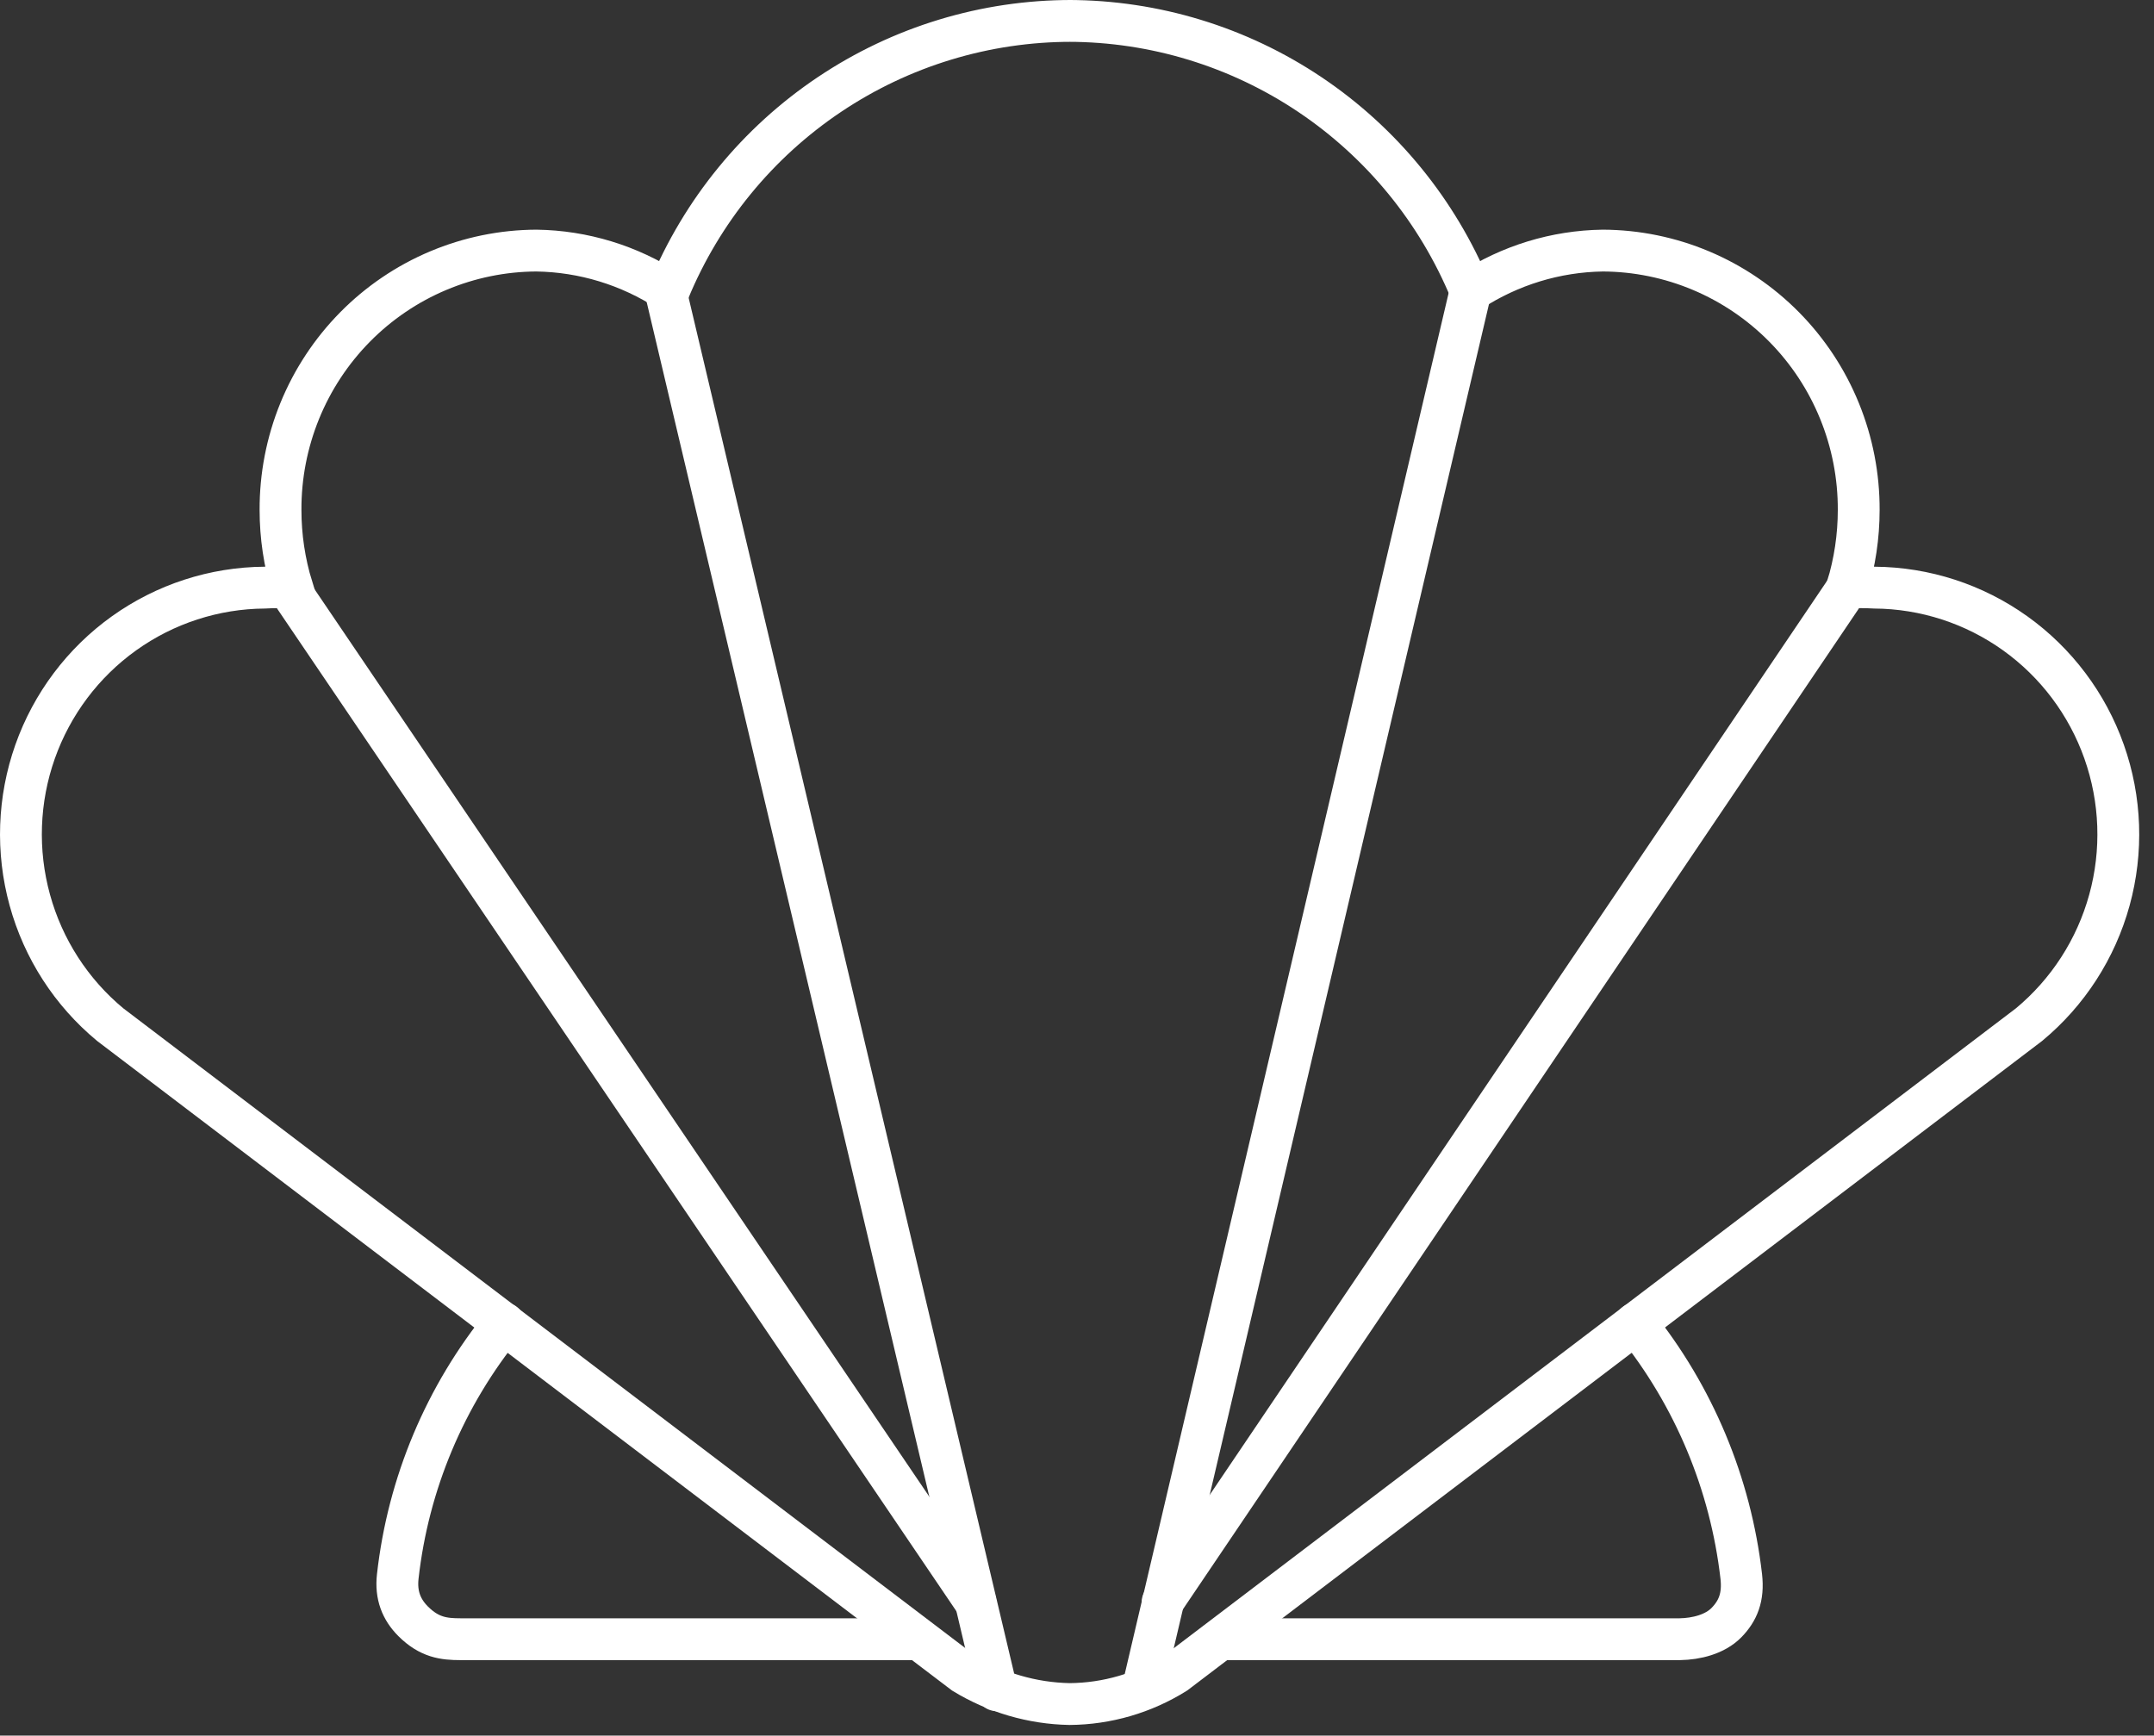
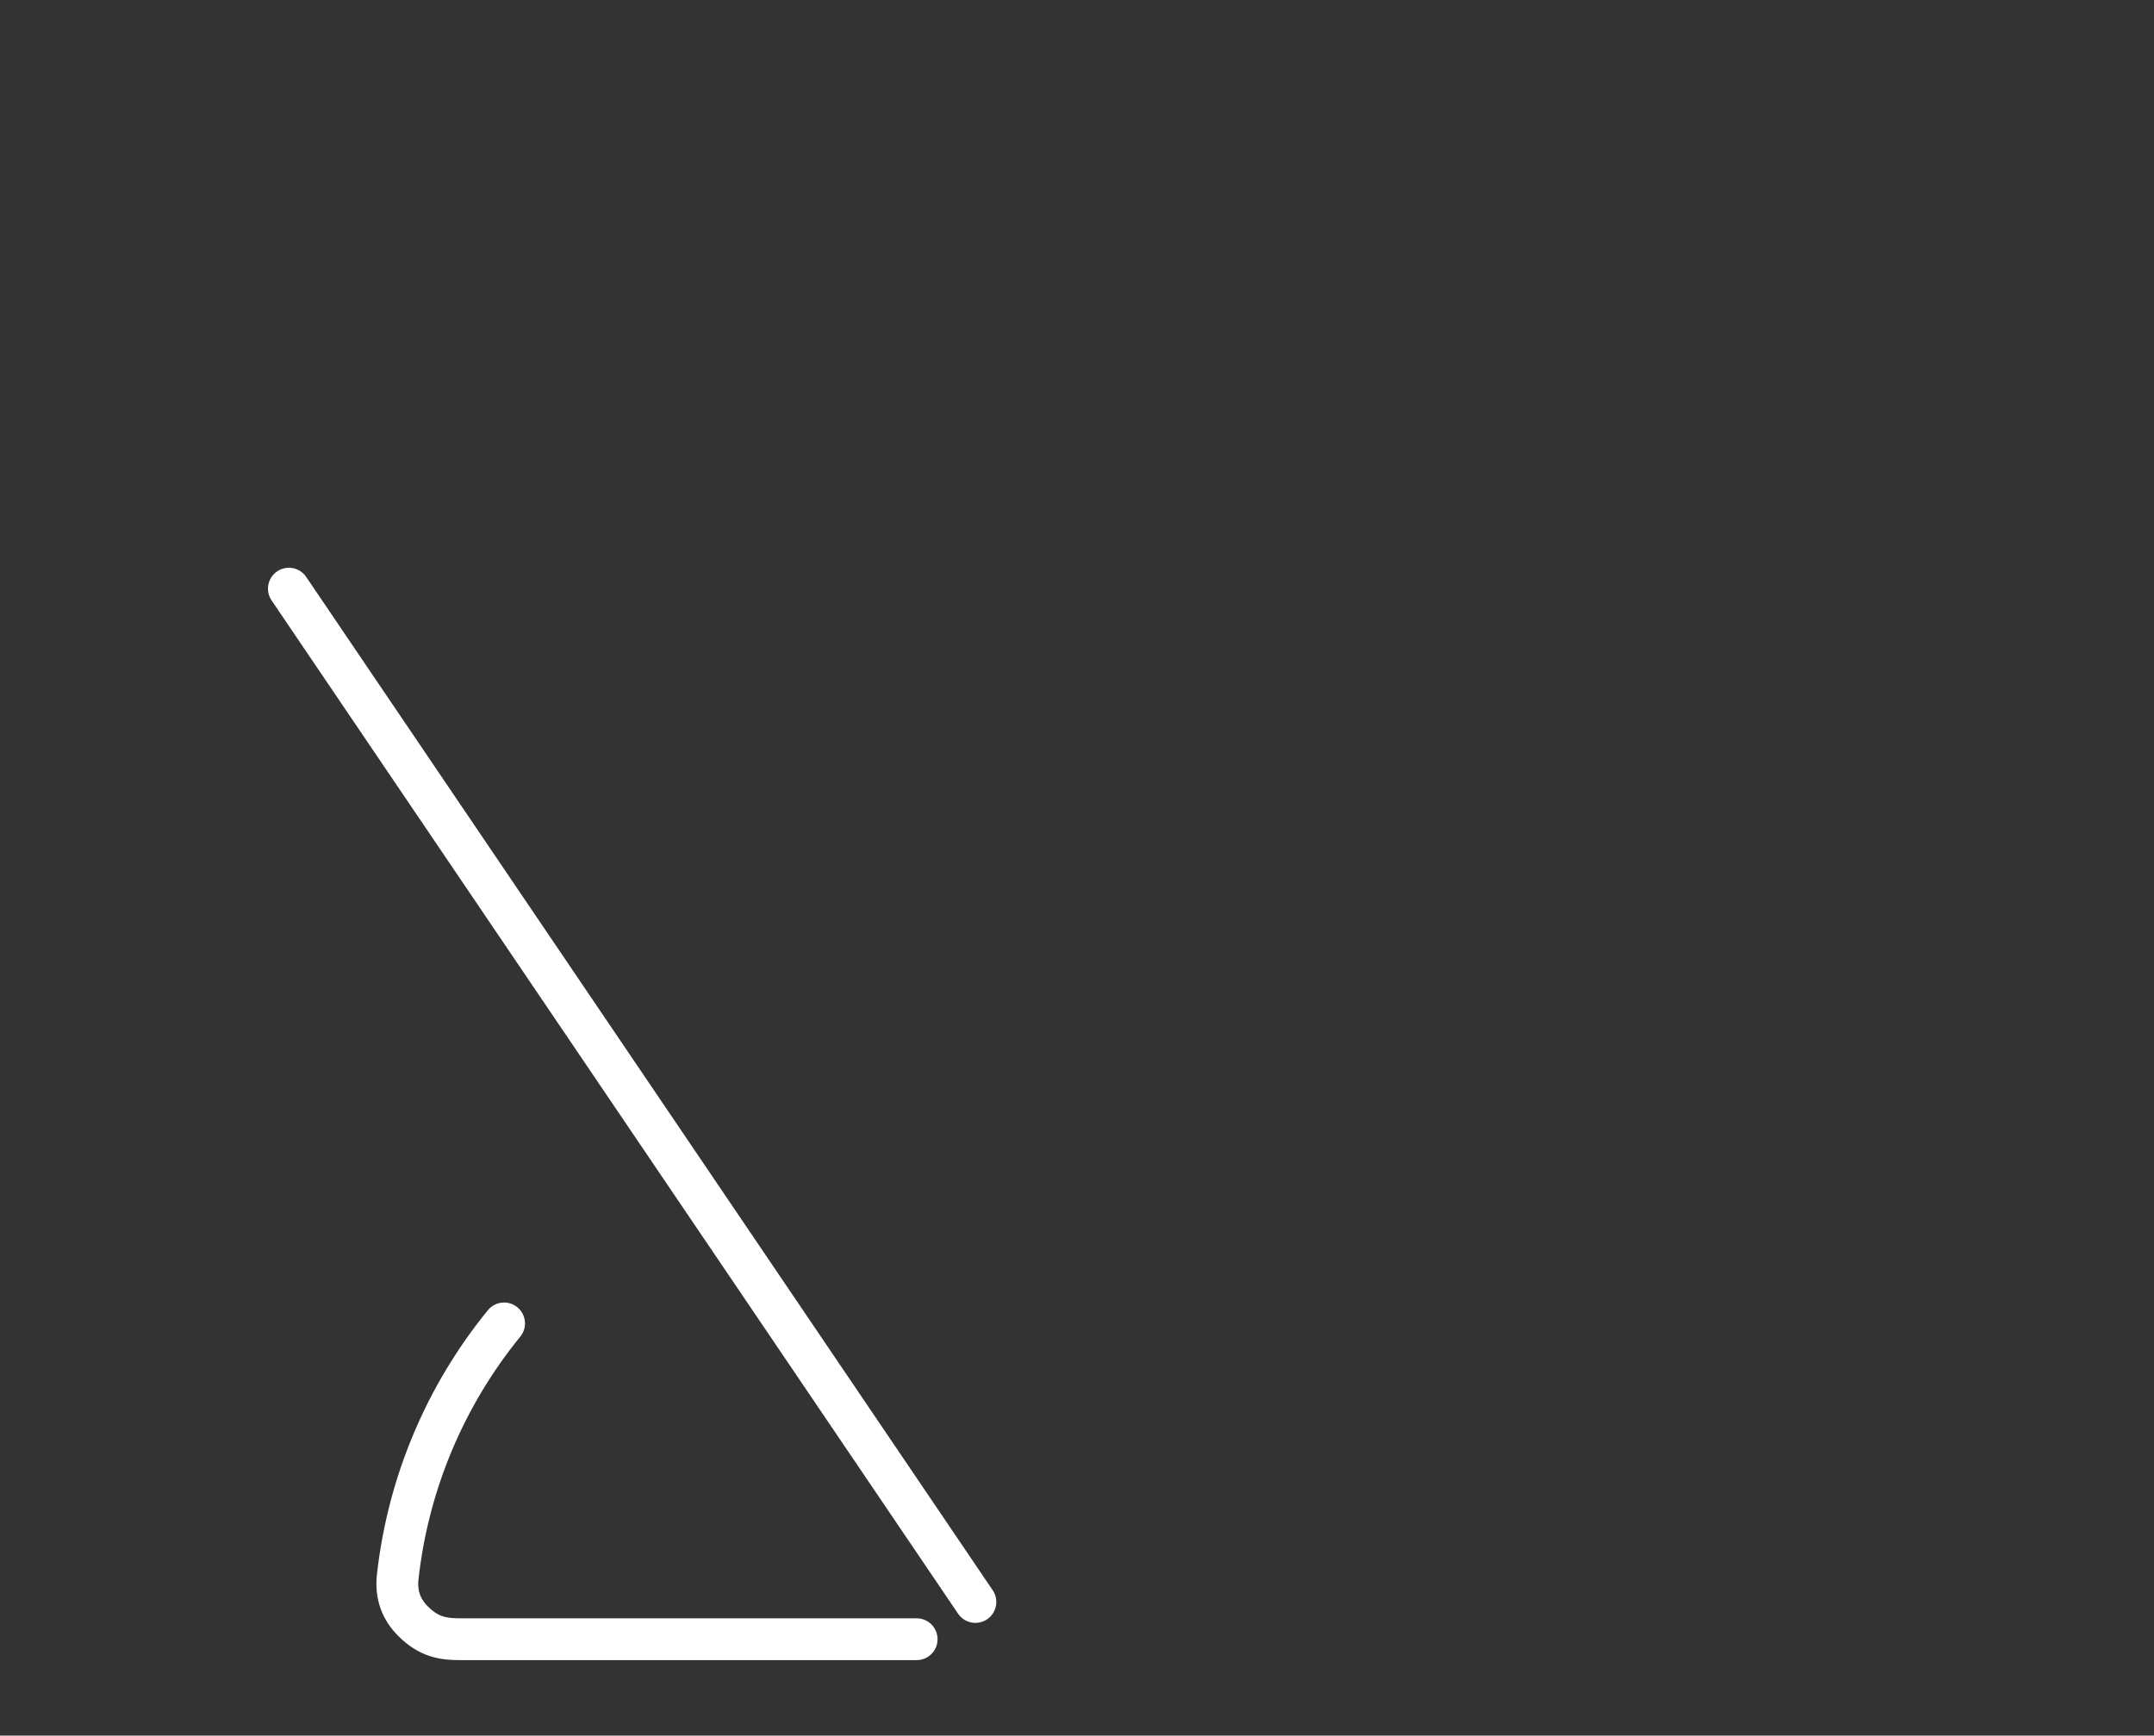
<svg xmlns="http://www.w3.org/2000/svg" width="103" height="83" viewBox="0 0 103 83" fill="none">
  <rect x="0" y="0" width="103" height="83" fill="#333333" stroke="none" />
  <path d="M24.104 63.288C21.282 66.749 19.516 70.951 19.02 75.389C18.919 76.284 19.194 76.971 19.757 77.534C20.529 78.305 21.223 78.389 22.019 78.389L43.832 78.389" stroke="white" stroke-width="2" stroke-miterlimit="10" stroke-linecap="round" />
-   <path d="M78.206 63.288C81 66.758 82.754 70.955 83.264 75.389C83.376 76.38 83.104 77.035 82.555 77.596C82.006 78.157 81.113 78.376 80.33 78.389L58.631 78.389" stroke="white" stroke-width="2" stroke-miterlimit="10" stroke-linecap="round" />
-   <path d="M51.096 1C55.21 1.005 59.232 2.234 62.652 4.532C66.073 6.831 68.739 10.095 70.317 13.915C72.202 12.686 74.393 12.016 76.64 11.983C78.254 11.989 79.851 12.316 81.34 12.943C82.828 13.57 84.179 14.486 85.316 15.638C86.453 16.79 87.352 18.156 87.963 19.657C88.575 21.159 88.886 22.767 88.88 24.389C88.879 25.648 88.693 26.899 88.324 28.101C88.762 28.076 89.201 28.076 89.639 28.101C92.049 28.118 94.395 28.88 96.359 30.284C98.323 31.688 99.809 33.666 100.616 35.949C101.423 38.232 101.511 40.709 100.868 43.044C100.225 45.379 98.883 47.458 97.024 48.999L56.205 80.016C54.686 80.966 52.936 81.476 51.147 81.49C49.361 81.456 47.616 80.947 46.089 80.016L5.27 48.999C3.41 47.458 2.068 45.379 1.426 43.044C0.783 40.709 0.871 38.231 1.677 35.949C2.484 33.666 3.97 31.688 5.934 30.284C7.898 28.88 10.246 28.118 12.655 28.101C13.094 28.075 13.531 28.075 13.969 28.101C13.601 26.899 13.414 25.648 13.414 24.389C13.407 22.767 13.719 21.159 14.33 19.657C14.942 18.156 15.841 16.79 16.978 15.638C18.114 14.486 19.465 13.57 20.954 12.943C22.443 12.316 24.04 11.989 25.654 11.983C27.9 12.016 30.092 12.686 31.976 13.915C33.557 10.087 36.233 6.817 39.664 4.518C43.094 2.219 47.125 0.995 51.248 1" stroke="white" stroke-width="2" stroke-miterlimit="10" stroke-linecap="round" />
-   <path d="M31.825 13.915L47.656 80.829" stroke="white" stroke-width="2" stroke-miterlimit="10" stroke-linecap="round" />
  <path d="M13.814 28.151L46.641 76.608" stroke="white" stroke-width="2" stroke-miterlimit="10" stroke-linecap="round" />
-   <path d="M70.32 13.915L54.64 80.778" stroke="white" stroke-width="2" stroke-miterlimit="10" stroke-linecap="round" />
-   <path d="M88.32 28.151L55.595 76.608" stroke="white" stroke-width="2" stroke-miterlimit="10" stroke-linecap="round" />
</svg>